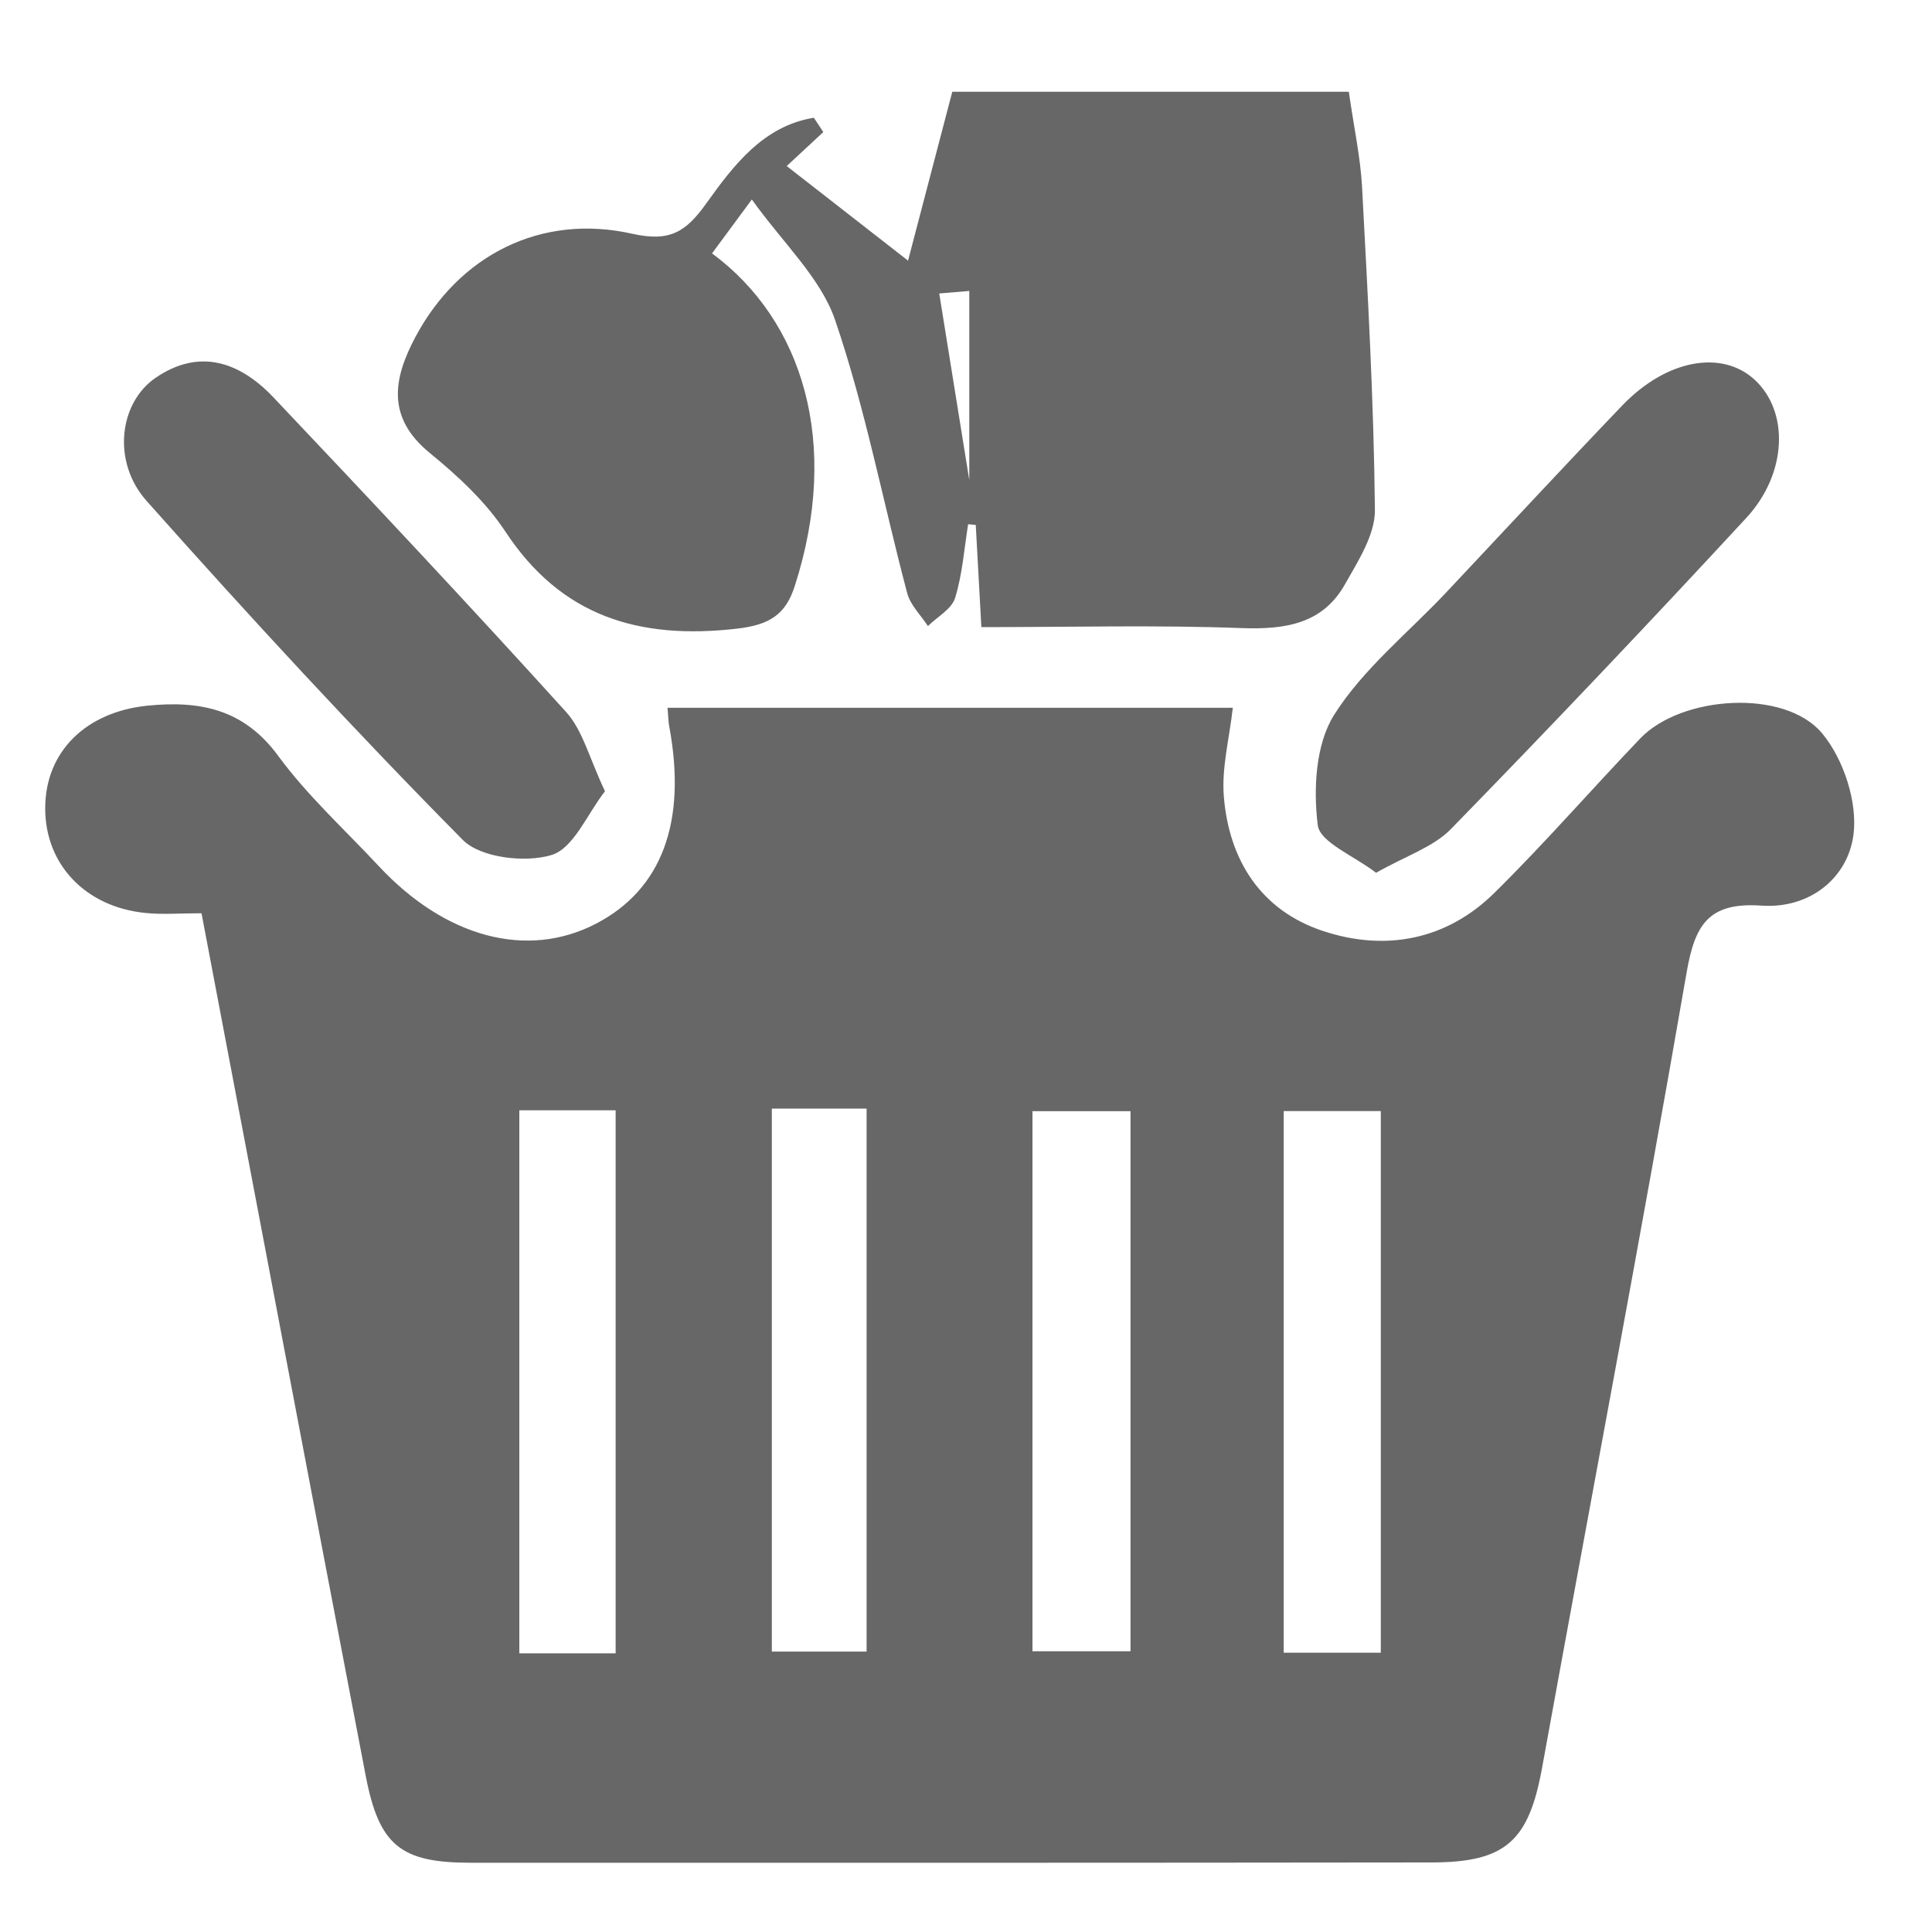
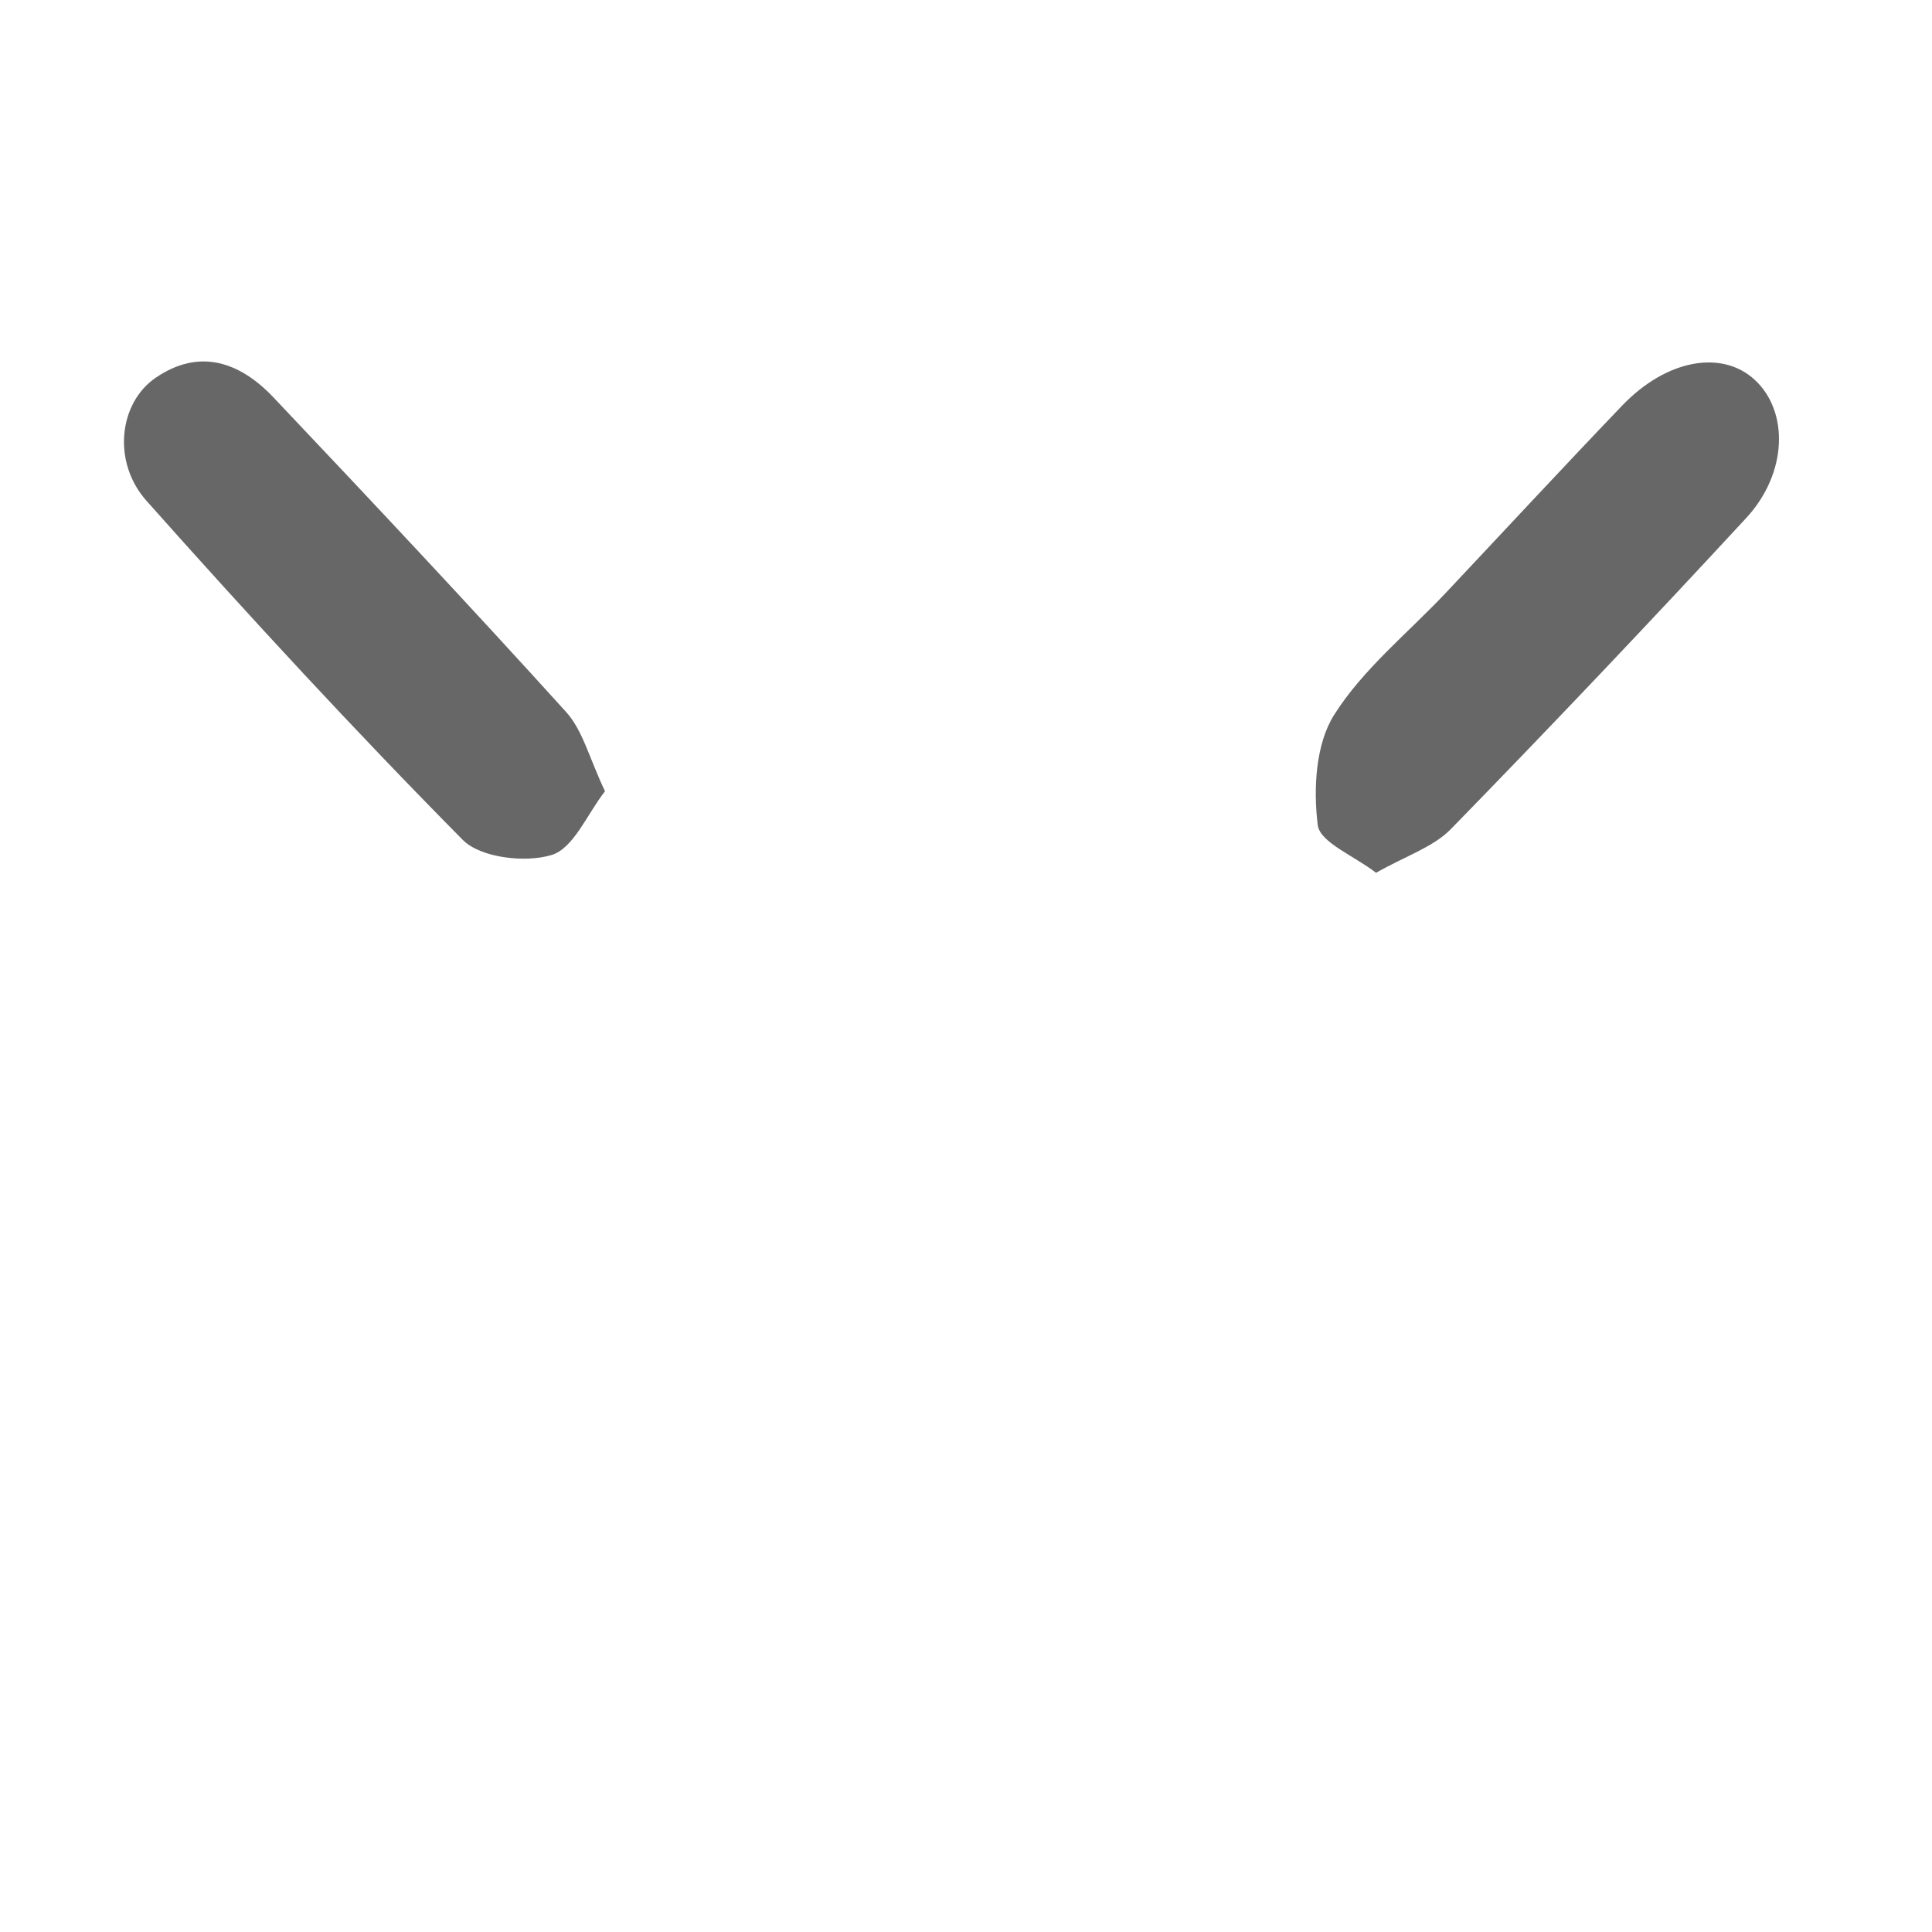
<svg xmlns="http://www.w3.org/2000/svg" id="Layer_1" x="0px" y="0px" viewBox="0 0 200 200" style="enable-background:new 0 0 200 200;" xml:space="preserve">
  <style type="text/css">
	.st0{fill:#676767;}
</style>
  <g id="Layer_1_1_">
    <g>
-       <path class="st0" d="M20.86,94.54c-2.24,0-4.03,0.15-5.8-0.03c-6.23-0.62-10.4-5.04-10.38-10.86c0.01-5.86,4.24-9.96,10.59-10.6    c5.49-0.55,10,0.38,13.54,5.21c3.02,4.12,6.89,7.63,10.4,11.4c6.91,7.41,15.36,9.65,22.47,5.97c6.84-3.55,9.44-10.54,7.6-20.43    c-0.1-0.54-0.1-1.1-0.18-1.93c19.47,0,38.8,0,58.52,0c-0.35,3.16-1.17,6.21-0.93,9.17c0.53,6.56,3.8,11.8,10.28,13.94    c6.47,2.14,12.79,0.93,17.74-3.96c5.22-5.15,10.03-10.69,15.1-15.99c4.25-4.43,14.95-5.16,18.82-0.51    c2.22,2.67,3.68,7.13,3.24,10.5c-0.59,4.47-4.52,7.67-9.51,7.33c-5.5-0.38-6.9,1.97-7.76,6.91c-4.76,27.48-9.98,54.88-14.96,82.32    c-1.38,7.58-3.73,9.81-11.45,9.82c-33.16,0.04-66.32,0.04-99.48,0.03c-7.22,0-9.46-1.77-10.85-8.99    C32.2,154.35,26.62,124.83,20.86,94.54z M79.9,114.76c0,19.21,0,37.77,0,56.21c3.62,0,6.72,0,9.81,0c0-18.96,0-37.53,0-56.21    C86.23,114.76,83.26,114.76,79.9,114.76z M106.88,170.94c3.81,0,6.91,0,10.15,0c0-18.85,0-37.24,0-55.91c-3.6,0-6.83,0-10.15,0    C106.88,133.9,106.88,152.32,106.88,170.94z M142.94,171.09c0-19.04,0-37.64,0-56.07c-3.61,0-6.7,0-10.05,0    c0,18.91,0,37.34,0,56.07C136.39,171.09,139.52,171.09,142.94,171.09z M63.73,171.15c0-19.19,0-37.73,0-56.21c-3.6,0-6.7,0-9.97,0    c0,18.92,0,37.48,0,56.21C57.29,171.15,60.41,171.15,63.73,171.15z" />
-       <path class="st0" d="M85.23,13.67c-1.25,1.16-2.49,2.31-3.79,3.52c3.98,3.1,7.95,6.2,12.56,9.79c1.49-5.7,2.91-11.09,4.58-17.48    c12.91,0,27.45,0,41.05,0c0.53,3.72,1.2,6.77,1.37,9.84c0.59,11.14,1.22,22.29,1.33,33.44c0.03,2.56-1.73,5.28-3.09,7.69    c-2.32,4.13-6.19,4.71-10.72,4.55c-8.76-0.33-17.54-0.1-26.93-0.1c-0.2-3.71-0.39-7.15-0.58-10.58c-0.26-0.02-0.53-0.04-0.79-0.07    c-0.41,2.55-0.59,5.18-1.35,7.63c-0.35,1.15-1.84,1.95-2.81,2.91c-0.74-1.13-1.83-2.18-2.15-3.42c-2.5-9.42-4.32-19.06-7.46-28.26    c-1.5-4.38-5.4-7.97-8.62-12.48c-1.83,2.47-2.98,4.03-4.12,5.58c9.41,6.96,13.33,19.64,8.56,34.45c-0.94,2.92-2.58,4.01-5.99,4.4    c-10.14,1.16-18.18-1.26-23.97-10.06c-2.03-3.08-4.91-5.75-7.81-8.12c-4.52-3.69-3.79-7.7-1.5-12.01    c4.52-8.48,13-12.82,22.46-10.69c3.89,0.87,5.54-0.19,7.66-3.15c2.8-3.91,5.9-8.02,11.13-8.86C84.57,12.68,84.9,13.18,85.23,13.67    z M100.34,30.12c-1.04,0.09-2.08,0.17-3.11,0.26c0.97,6.04,1.95,12.08,3.11,19.32C100.34,42.34,100.34,36.23,100.34,30.12z" />
      <path class="st0" d="M62.63,81.91c-1.84,2.34-3.24,5.9-5.53,6.6c-2.72,0.83-7.36,0.29-9.19-1.56    C36.66,75.57,25.8,63.8,15.17,51.85c-3.6-4.05-2.84-10.13,0.91-12.72c4.58-3.16,8.79-1.63,12.24,2.02    C38.51,51.91,48.66,62.72,58.6,73.7C60.33,75.61,60.99,78.46,62.63,81.91z" />
      <path class="st0" d="M142.45,90.35c-2.26-1.75-5.83-3.15-6.04-4.95c-0.46-3.74-0.22-8.36,1.7-11.4    c2.99-4.74,7.63-8.46,11.56-12.63c6.09-6.47,12.13-12.99,18.27-19.4c4.56-4.75,10.28-5.79,13.69-2.67    c3.57,3.27,3.43,9.68-0.86,14.32c-10.05,10.87-20.25,21.62-30.59,32.22C148.37,87.69,145.55,88.59,142.45,90.35z" />
    </g>
  </g>
  <g id="Layer_2_1_">
</g>
</svg>